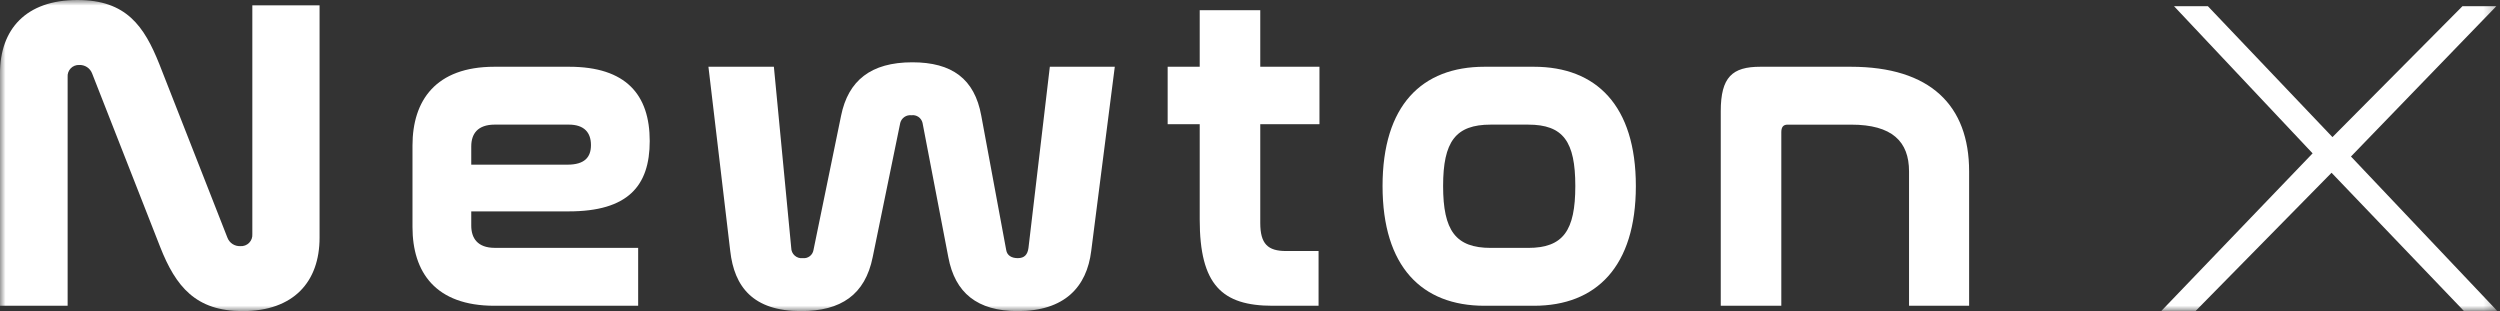
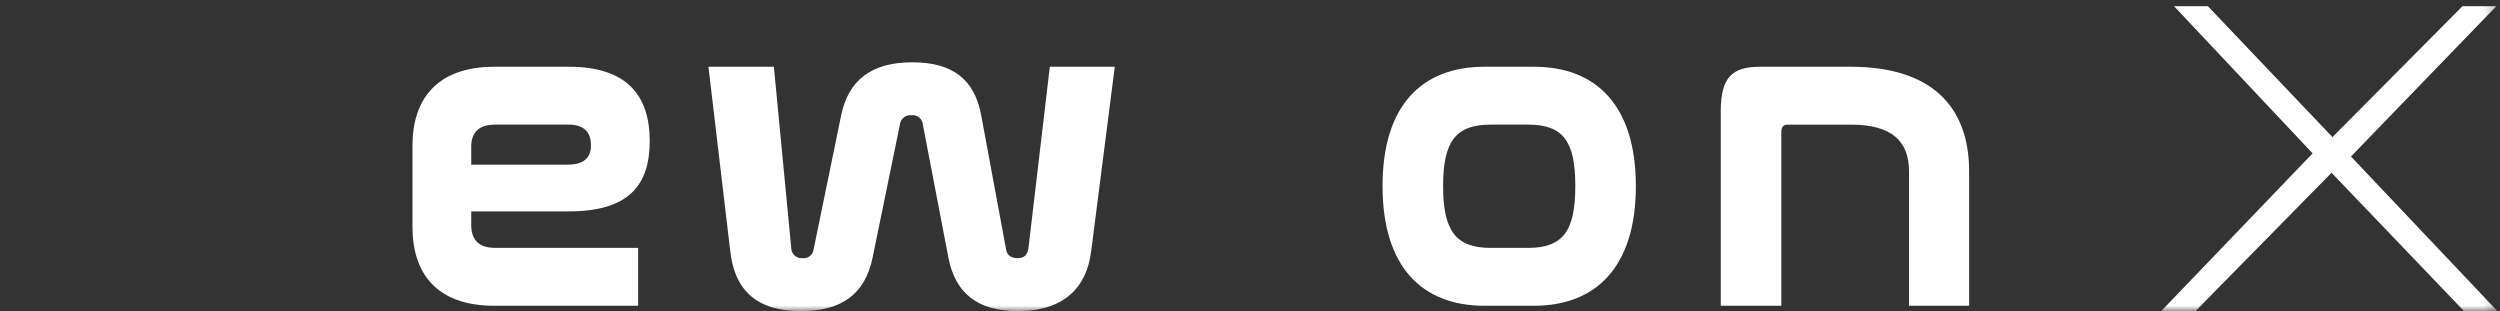
<svg xmlns="http://www.w3.org/2000/svg" width="225" height="28" viewBox="0 0 225 28" fill="none">
  <rect x="0" y="0" width="225" height="28" fill="#333333" stroke="none" />
  <g clip-path="url(#clip0_43_7524)">
    <mask id="mask0_43_7524" style="mask-type:luminance" maskUnits="userSpaceOnUse" x="-1" y="0" width="226" height="28">
      <path d="M224.752 0H-0.001V28H224.752V0Z" fill="white" />
    </mask>
    <g mask="url(#mask0_43_7524)">
-       <path d="M6.087 27.519H-0.001V6.609C-0.001 2.644 2.322 0 6.969 0C11.375 0 12.977 2.363 14.339 5.768L20.468 21.391C20.556 21.624 20.717 21.823 20.925 21.96C21.134 22.096 21.381 22.164 21.63 22.152C21.774 22.163 21.92 22.142 22.056 22.091C22.192 22.041 22.315 21.961 22.418 21.859C22.52 21.756 22.599 21.632 22.65 21.496C22.701 21.36 22.721 21.215 22.71 21.07V0.481H28.761V21.391C28.761 25.356 26.436 28 21.829 28C17.624 28 15.82 25.797 14.418 22.232L8.29 6.609C8.201 6.376 8.041 6.177 7.832 6.04C7.624 5.904 7.377 5.836 7.128 5.848C6.986 5.841 6.844 5.865 6.712 5.918C6.58 5.971 6.46 6.051 6.362 6.154C6.263 6.256 6.188 6.379 6.141 6.513C6.093 6.647 6.075 6.789 6.087 6.931V27.519Z" fill="white" />
      <path d="M51.224 6.008C56.349 6.008 58.475 8.531 58.475 12.695C58.475 16.741 56.512 19.024 51.185 19.024H42.413V20.306C42.413 21.428 42.973 22.307 44.536 22.307H57.434V27.519H44.495C39.208 27.519 37.124 24.515 37.124 20.428V13.098C37.124 9.053 39.208 6.008 44.495 6.008H51.224ZM42.413 14.82H51.066C52.628 14.82 53.187 14.14 53.187 13.057C53.187 11.935 52.586 11.215 51.186 11.215H44.536C42.974 11.215 42.413 12.056 42.413 13.178V14.82Z" fill="white" />
      <path d="M69.649 6.008L71.211 22.311C71.212 22.442 71.24 22.572 71.294 22.692C71.349 22.811 71.427 22.918 71.526 23.005C71.624 23.092 71.74 23.157 71.865 23.197C71.99 23.236 72.122 23.248 72.253 23.233C72.474 23.257 72.697 23.196 72.875 23.062C73.053 22.928 73.174 22.731 73.212 22.512L75.697 10.415C76.338 7.25 78.381 5.607 82.106 5.607C85.669 5.607 87.714 7.09 88.315 10.415L90.56 22.512C90.641 22.992 91.041 23.233 91.601 23.233C92.204 23.233 92.483 22.912 92.563 22.311L94.485 6.008H100.331L98.209 22.592C97.808 25.837 95.805 27.999 91.598 27.999C87.954 27.999 85.951 26.356 85.35 23.153L83.027 11.055C82.975 10.837 82.844 10.646 82.659 10.52C82.473 10.394 82.248 10.341 82.025 10.372C81.804 10.347 81.582 10.402 81.398 10.527C81.214 10.653 81.081 10.84 81.024 11.055L78.54 23.153C77.86 26.517 75.697 27.999 72.092 27.999C67.765 27.999 66.083 25.797 65.722 22.592L63.759 6.008H69.649Z" fill="white" />
-       <path d="M107.974 6.006V0.92H113.424V6.006H118.751V11.175H113.424V20.068C113.424 21.951 114.104 22.592 115.747 22.592H118.671V27.519H114.542C109.976 27.519 107.974 25.636 107.974 19.747V11.175H105.089V6.006H107.974Z" fill="white" />
      <path d="M138.051 6.008C143.66 6.008 147.227 9.493 147.227 16.744C147.227 23.995 143.664 27.519 138.051 27.519H133.606C127.957 27.519 124.43 23.994 124.43 16.744C124.43 9.494 127.955 6.008 133.606 6.008H138.051ZM134.166 11.216C131.001 11.216 129.88 12.738 129.88 16.744C129.88 20.75 131.002 22.311 134.166 22.311H137.531C140.696 22.311 141.778 20.75 141.778 16.744C141.778 12.738 140.697 11.216 137.531 11.216H134.166Z" fill="white" />
      <path d="M166.566 6.008C173.736 6.008 177.221 9.493 177.221 15.421V27.519H171.813V15.423C171.813 12.738 170.291 11.218 166.606 11.218H160.879C160.479 11.218 160.318 11.458 160.318 11.899V27.519H154.868V10.013C154.868 6.929 155.909 6.008 158.431 6.008H166.566Z" fill="white" />
      <path d="M198.707 0.555L209.921 12.339L221.624 0.555H224.672L211.587 14.086L224.753 27.983H221.746L209.84 15.549L197.61 27.982H194.522L208.134 13.802L195.66 0.555H198.707Z" fill="white" />
    </g>
  </g>
  <defs>
    <clipPath id="clip0_43_7524">
      <rect width="224.754" height="28" fill="white" />
    </clipPath>
  </defs>
</svg>